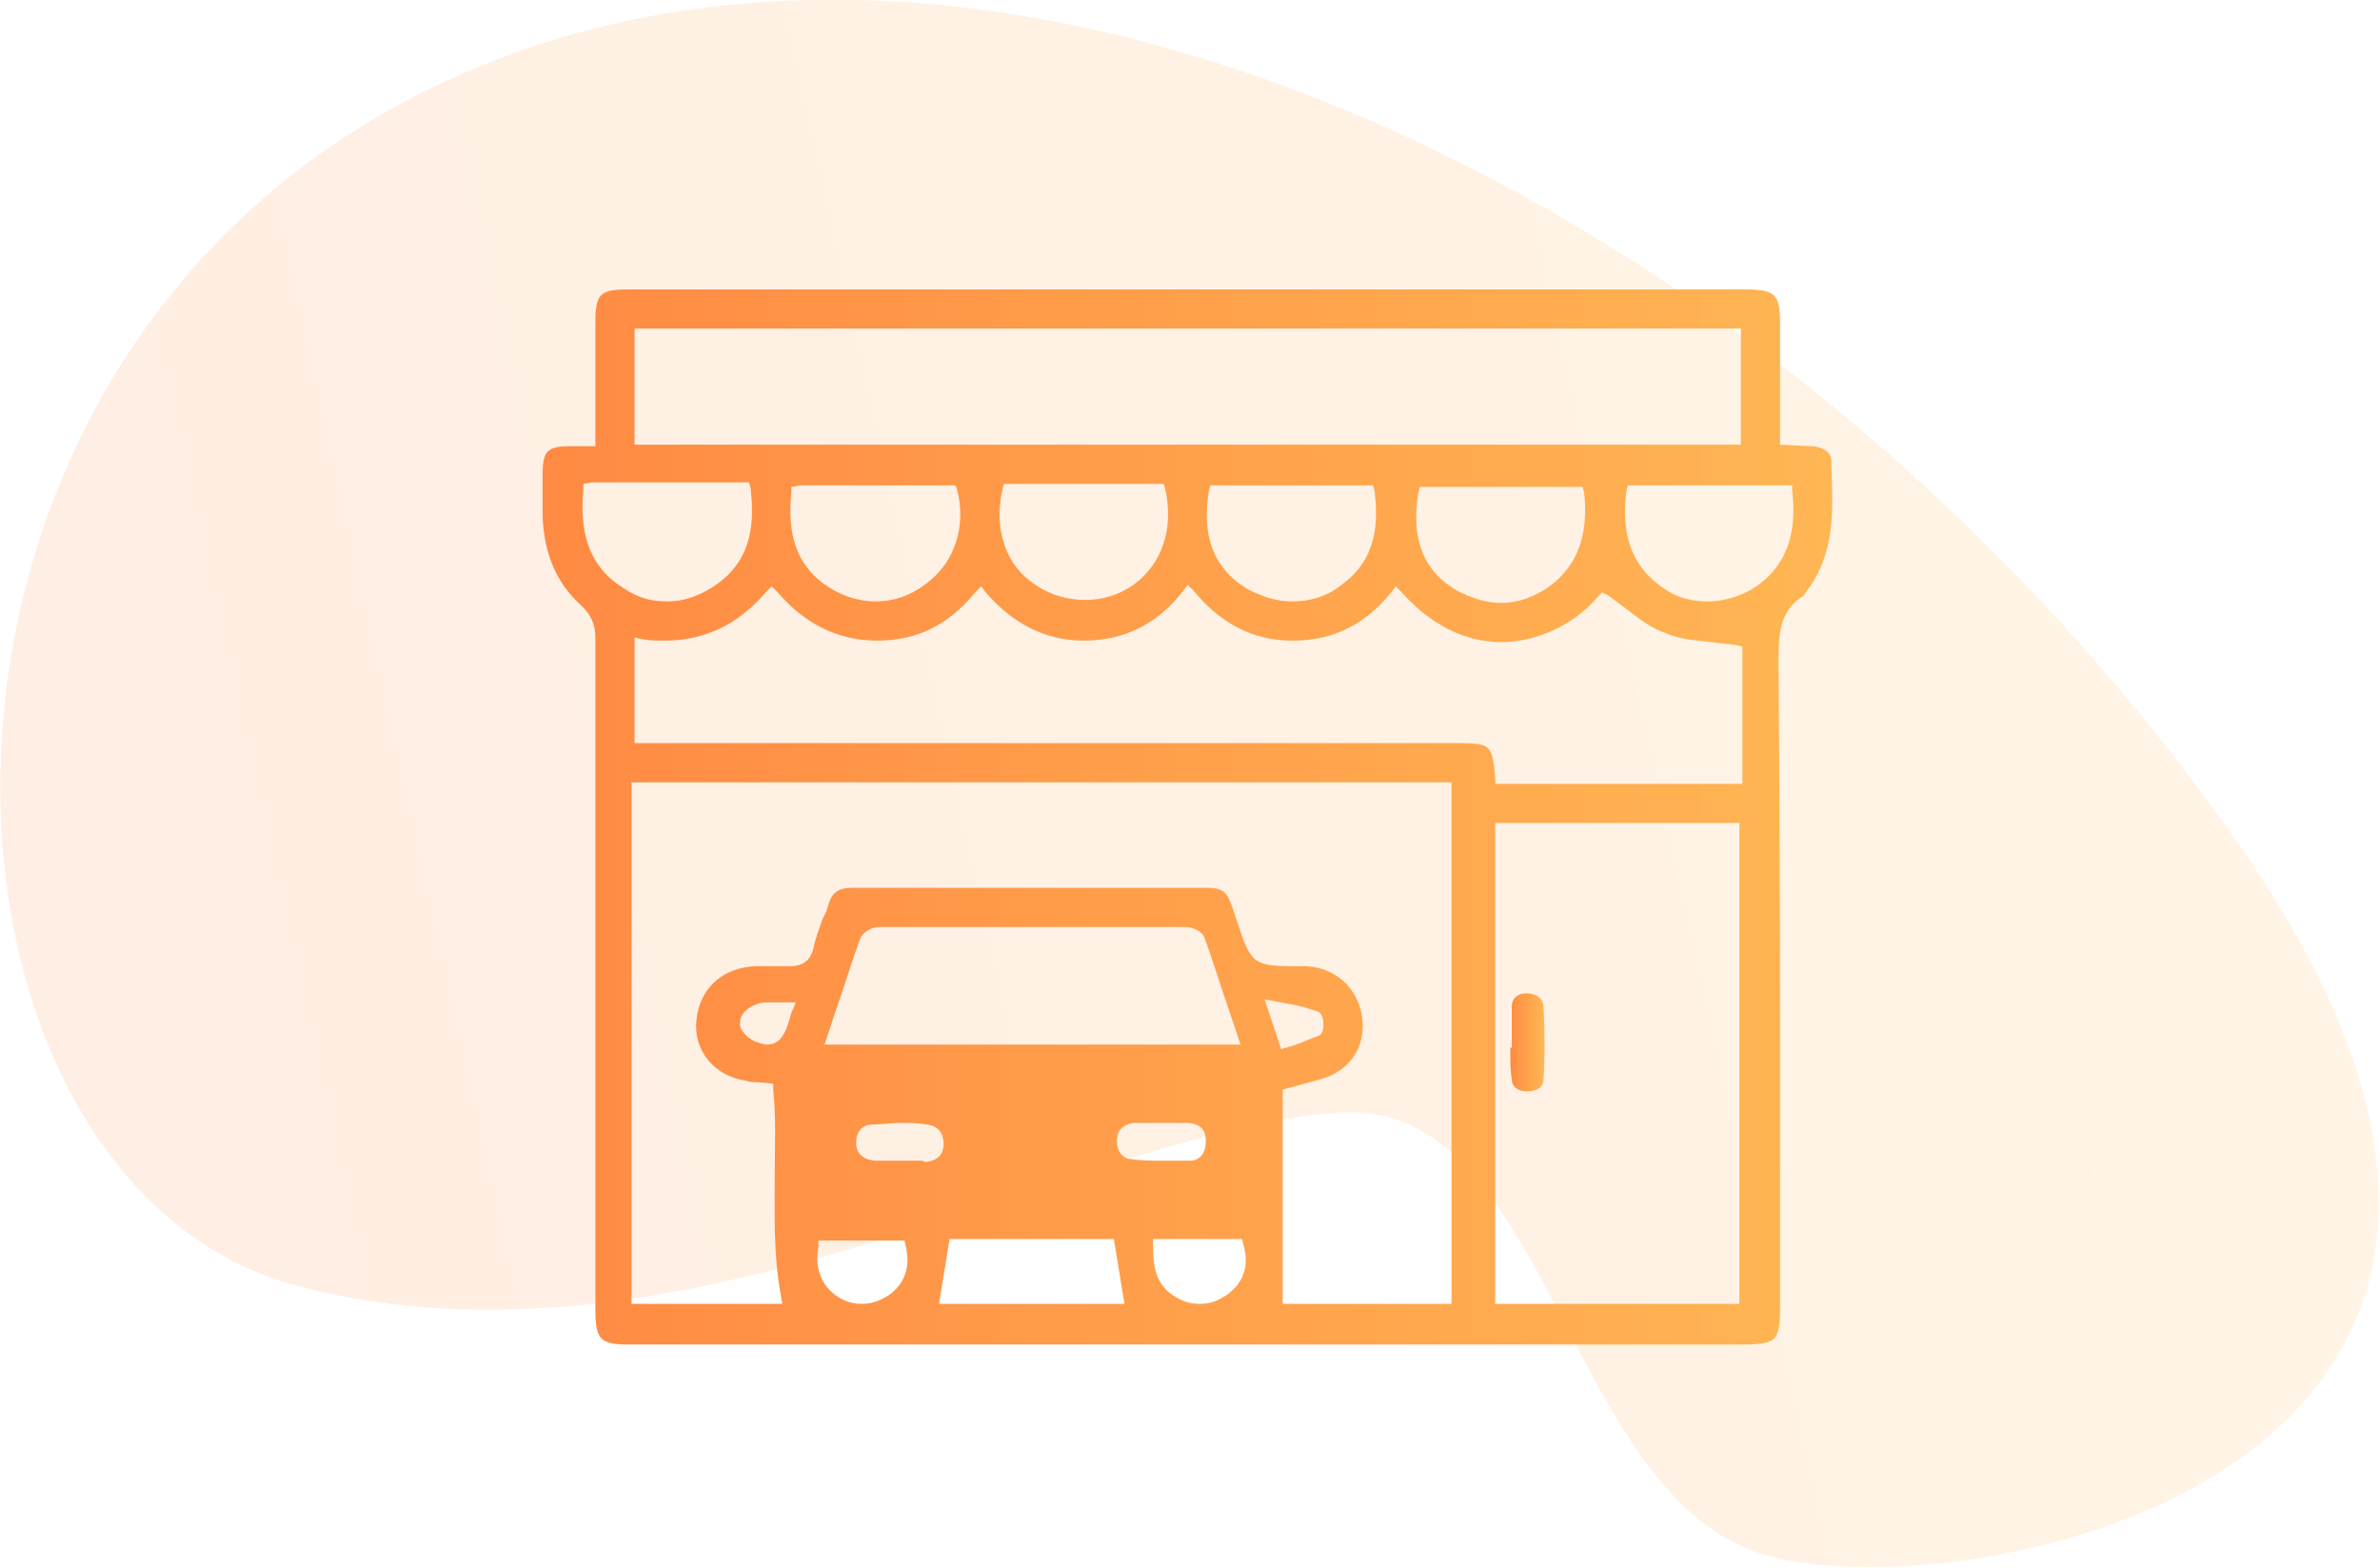
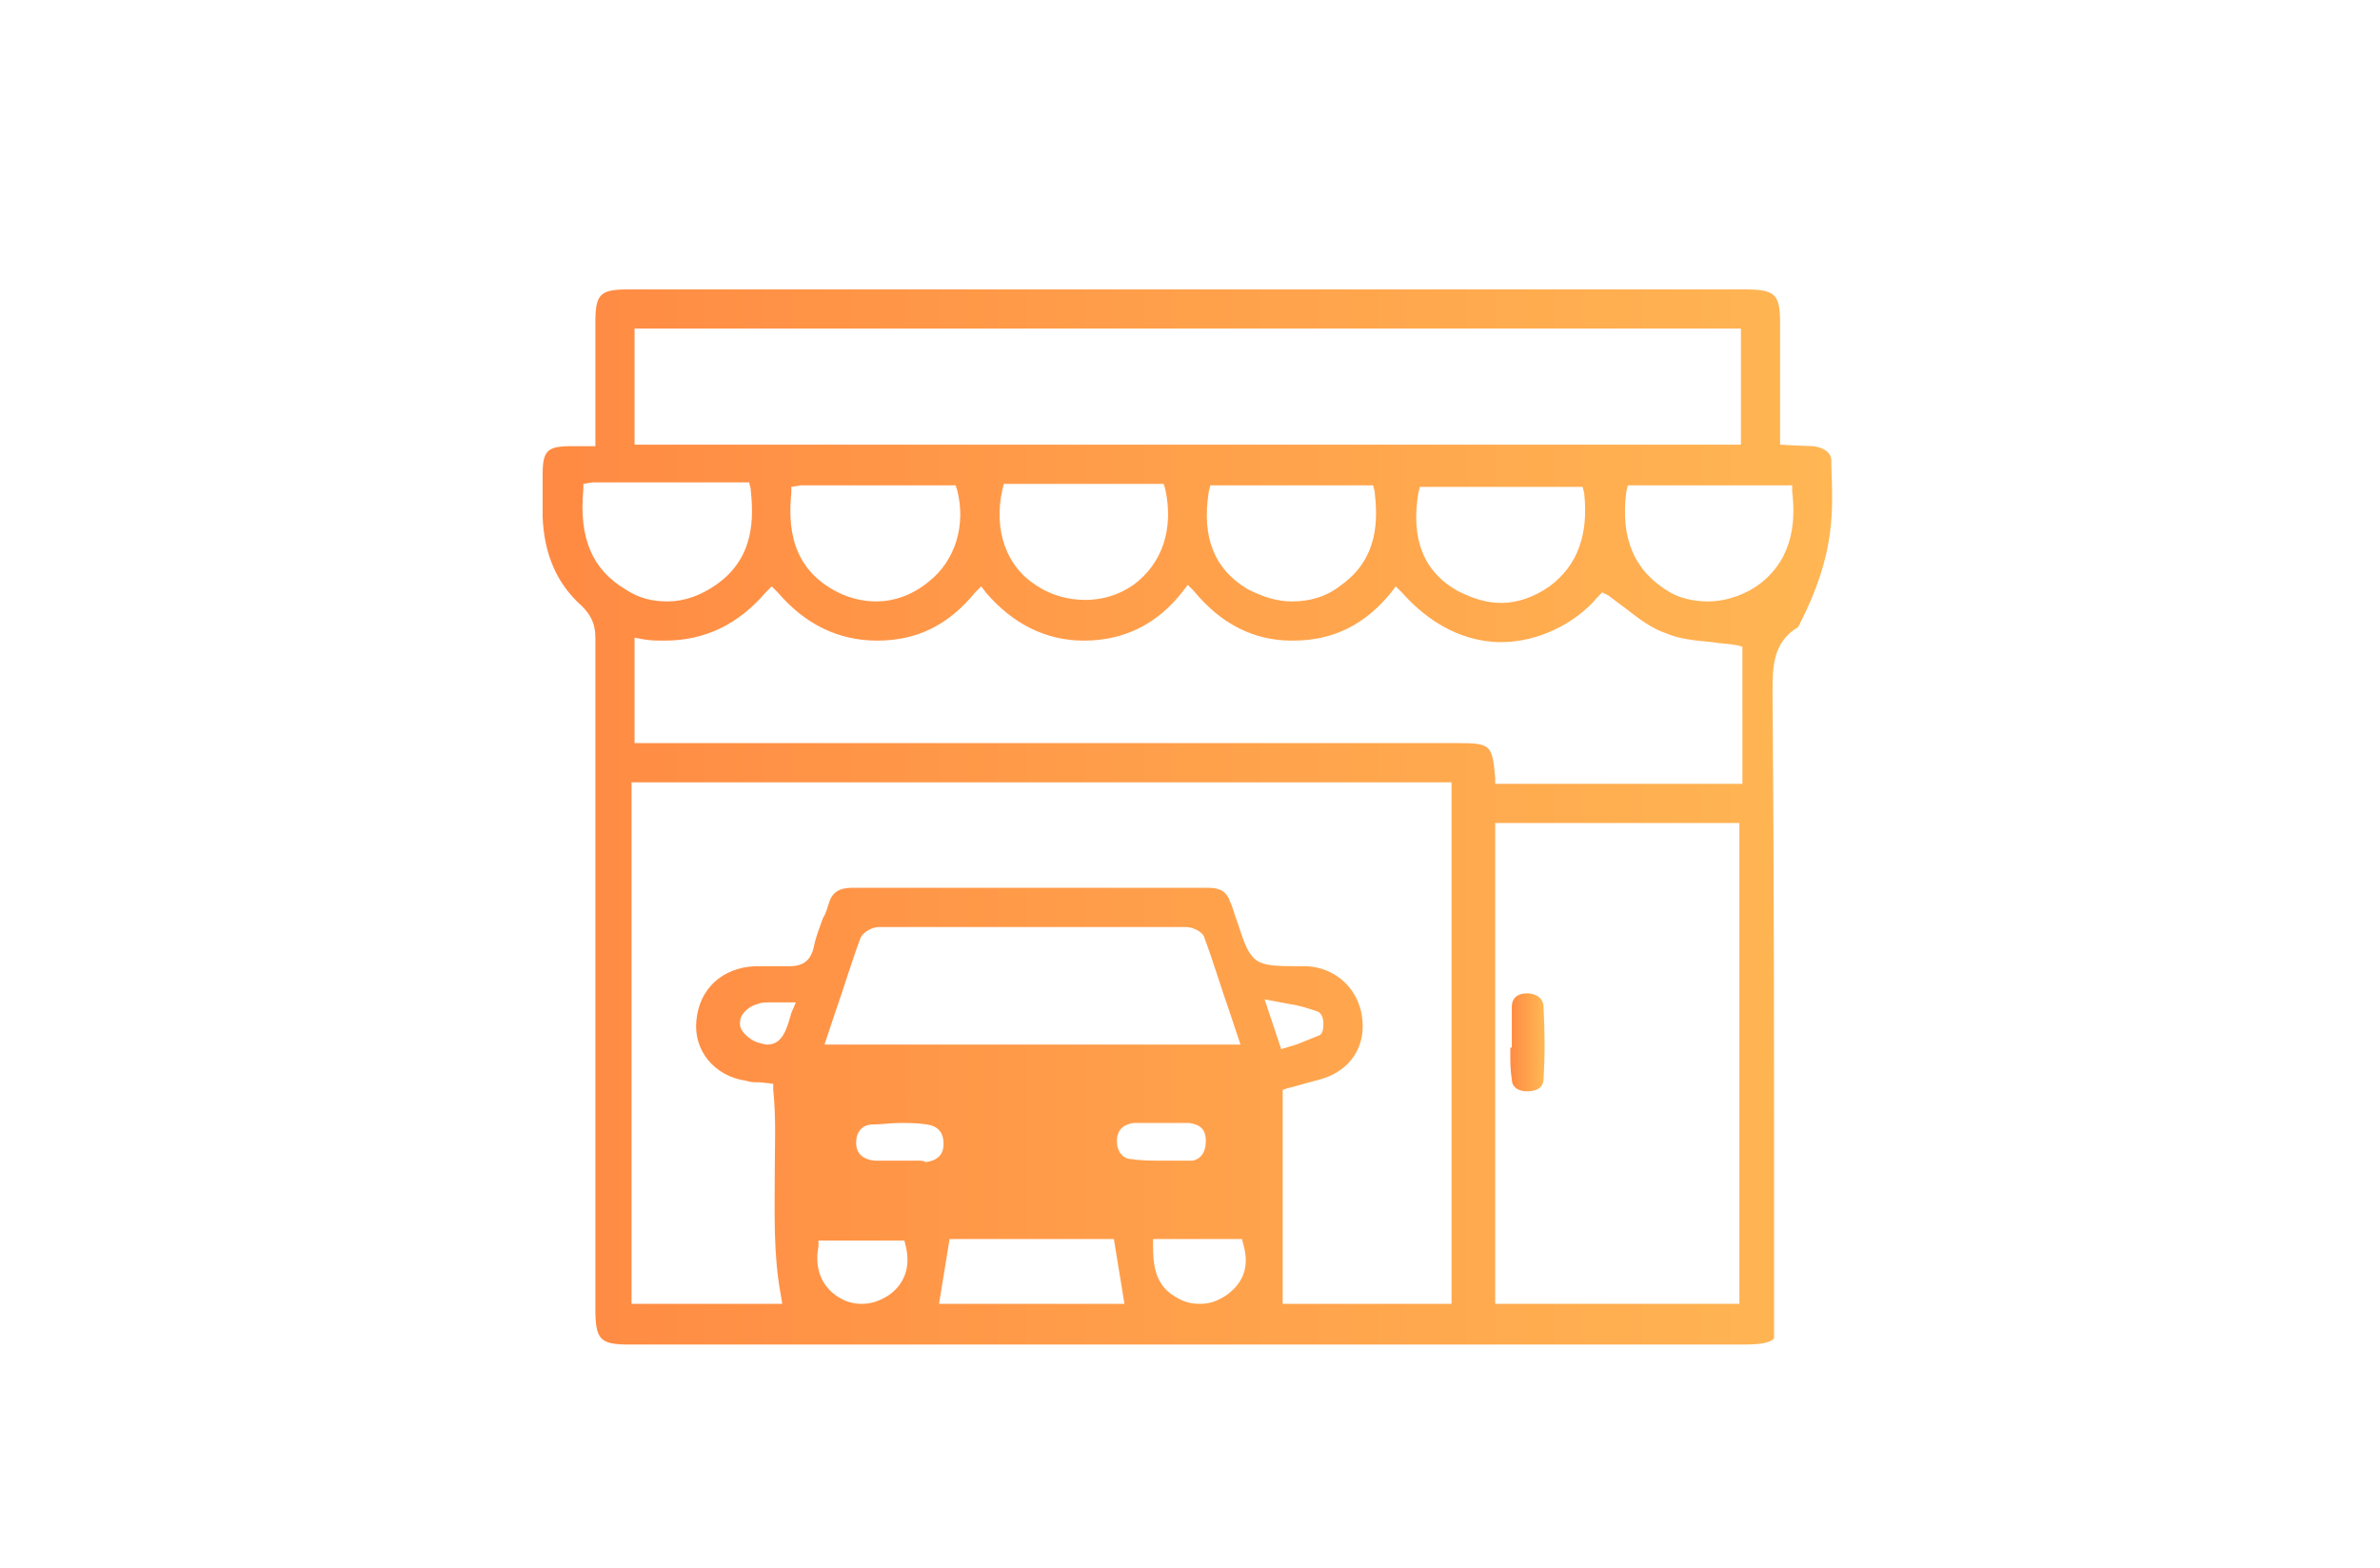
<svg xmlns="http://www.w3.org/2000/svg" version="1.1" id="Layer_1" x="0px" y="0px" viewBox="0 0 157.9 104" style="enable-background:new 0 0 157.9 104;" xml:space="preserve">
  <style type="text/css">
	.st0{opacity:0.15;fill:url(#SVGID_1_);enable-background:new    ;}
	.st1{fill:url(#SVGID_00000000200297857458491990000014851047427165471369_);}
	.st2{fill:url(#SVGID_00000072257684663812126530000011584273529479867558_);}
</style>
  <g>
    <linearGradient id="SVGID_1_" gradientUnits="userSpaceOnUse" x1="221.674" y1="2214.841" x2="371.625" y2="2214.841" gradientTransform="matrix(0.977 -0.215 -0.215 -0.977 261.711 2281.584)">
      <stop offset="0" style="stop-color:#FF8A43" />
      <stop offset="1" style="stop-color:#FFB653" />
    </linearGradient>
-     <path class="st0" d="M89.2,73.8c13.4-0.6,14.7,24.9,27.4,29.2s61.8-4.8,31.5-47.6s-83.7-68-120.6-49s-33.7,72-7.8,78.9   S72.6,74.5,89.2,73.8z" />
  </g>
  <linearGradient id="SVGID_00000091703736392380843130000002480575460463849140_" gradientUnits="userSpaceOnUse" x1="36.046" y1="54.16" x2="121.56" y2="54.16">
    <stop offset="0" style="stop-color:#FF8A43" />
    <stop offset="1" style="stop-color:#FFB653" />
  </linearGradient>
-   <path style="fill:url(#SVGID_00000091703736392380843130000002480575460463849140_);" d="M121.5,30.9l0-0.3c0-0.6-0.5-0.9-1.2-1  c-0.4,0-2.2-0.1-2.2-0.1v-8c0-2-0.3-2.3-2.4-2.3h-74c-1.9,0-2.2,0.3-2.2,2.2v8.2h-1.6c-1.6,0-1.9,0.3-1.9,1.9v0.6c0,0.7,0,1.5,0,2.2  c0.1,2.4,0.9,4.4,2.6,5.9c0.6,0.6,0.9,1.2,0.9,2.1c0,12.7,0,25.3,0,38v6.5c0,2.1,0.3,2.4,2.3,2.4l73.8,0c1.2,0,1.8-0.1,2.1-0.4  c0.3-0.3,0.4-0.9,0.4-2.1l0-7.6c0-11.7,0-23.4-0.1-35.1v-0.2c0-1.6,0-3.3,1.7-4.3c0-0.1,0.1-0.1,0.1-0.2  C121.8,36.7,121.6,33.9,121.5,30.9z M42.1,21.8h73.4v7.7H42.1V21.8z M102.8,38.9c-1,0.7-2.1,1.1-3.2,1.1c-1,0-1.9-0.3-2.9-0.8  c-2.3-1.3-3.1-3.5-2.6-6.5l0.1-0.4H105l0.1,0.4C105.4,35.4,104.7,37.5,102.8,38.9z M89,38.8c-1,0.8-2.1,1.1-3.3,1.1  c-1,0-1.9-0.3-2.9-0.8c-2.2-1.3-3.1-3.4-2.6-6.5l0.1-0.4h10.8l0.1,0.4C91.4,34.4,91.5,37,89,38.8z M75.2,38.8c-1,0.7-2.1,1-3.2,1  c-1.1,0-2.3-0.3-3.3-1c-1.9-1.2-2.8-3.6-2.2-6.3l0.1-0.4h10.6l0.1,0.3C77.9,35.1,77.1,37.4,75.2,38.8z M61.6,38.6  c-1.1,0.9-2.3,1.3-3.5,1.3c-0.8,0-1.7-0.2-2.5-0.6c-3.2-1.6-3.3-4.5-3.1-6.6l0-0.4l0.6-0.1c0.1,0,0.3,0,0.4,0l5.7,0h4.2l0.1,0.3  C64.1,34.8,63.4,37.2,61.6,38.6z M41.5,39.1c-2.2-1.3-3.1-3.4-2.8-6.6l0-0.4l0.6-0.1c0.2,0,0.3,0,0.5,0l6,0h3.9l0.1,0.4  c0.2,1.9,0.3,4.6-2.3,6.4c-1,0.7-2.1,1.1-3.2,1.1C43.3,39.9,42.4,39.7,41.5,39.1z M52.5,67.2c-0.3,1.1-0.6,2.1-1.6,2.1  c-0.2,0-0.5-0.1-0.8-0.2c-0.4-0.2-1.1-0.7-1-1.3c0-0.6,0.7-1.1,1.2-1.2c0.2-0.1,0.5-0.1,0.8-0.1c0.2,0,0.3,0,0.5,0  c0.2,0,0.4,0,0.6,0h0.6L52.5,67.2z M59,85.9c-0.6,0.4-1.2,0.6-1.8,0.6c-0.5,0-1-0.1-1.5-0.4c-1.5-0.9-1.6-2.4-1.4-3.4l0-0.4H60  l0.1,0.4C60.5,84.4,59.7,85.4,59,85.9z M60.9,77c-0.2,0-0.4,0-0.6,0c-0.2,0-0.4,0-0.6,0c-0.2,0-0.4,0-0.6,0c-0.2,0-0.3,0-0.5,0  c-0.2,0-0.4,0-0.6,0c-0.8-0.1-1.2-0.5-1.2-1.2c0-0.7,0.4-1.2,1.1-1.2c0.6,0,1.2-0.1,1.8-0.1c0.6,0,1.2,0,1.8,0.1  c0.7,0.1,1.1,0.5,1.1,1.3c0,0.7-0.4,1.1-1.2,1.2C61.3,77,61.1,77,60.9,77z M54.7,69.3l0.7-2.1c0.6-1.7,1.1-3.4,1.7-5  c0.2-0.4,0.8-0.7,1.2-0.7c3.4,0,6.8,0,10.2,0s6.8,0,10.2,0c0.4,0,1.1,0.3,1.2,0.7c0.6,1.6,1.1,3.3,1.7,5l0.7,2.1H54.7z M62.3,86.5  l0.7-4.3h10.9l0.7,4.3H62.3z M74.1,75.7c0-0.7,0.4-1.1,1.1-1.2c0.2,0,0.4,0,0.6,0c0.2,0,0.4,0,0.6,0h0.1v0l0.5,0c0.2,0,1,0,1.2,0  c0.2,0,0.5,0,0.7,0c0.7,0.1,1.1,0.4,1.1,1.2c0,0.7-0.3,1.2-0.9,1.3C78.4,77,77.8,77,77.1,77c-0.7,0-1.4,0-2-0.1  C74.5,76.9,74.1,76.4,74.1,75.7z M81.4,85.9c-0.6,0.4-1.1,0.6-1.8,0.6c-0.5,0-1-0.1-1.5-0.4c-1.5-0.8-1.6-2.2-1.6-3.5l0-0.4h5.9  l0.1,0.4C82.9,84,82.5,85.1,81.4,85.9z M83.9,66.3l1.6,0.3c0.7,0.1,1.3,0.3,1.9,0.5c0.3,0.1,0.4,0.5,0.4,0.8c0,0.2,0,0.7-0.3,0.8  c-0.5,0.2-1,0.4-1.5,0.6l-1,0.3L83.9,66.3z M96.5,86.5H85.1V72.3l0.3-0.1c0.4-0.1,0.8-0.2,1.1-0.3c0.7-0.2,1.3-0.3,1.9-0.6  c1.6-0.8,2.3-2.4,1.9-4.2c-0.4-1.7-1.8-2.9-3.6-3c-0.1,0-0.6,0-0.6,0c-2.9,0-3.1-0.1-4-2.9c-0.2-0.5-0.3-1-0.5-1.4  c-0.2-0.6-0.6-0.9-1.4-0.9c0,0-19.9,0-23.7,0c-0.8,0-1.3,0.3-1.5,1c-0.1,0.3-0.2,0.7-0.4,1c-0.2,0.6-0.5,1.3-0.6,1.9  c-0.2,0.9-0.7,1.3-1.6,1.3c-0.1,0-0.2,0-0.3,0c-0.3,0-0.5,0-0.8,0c-0.3,0-0.5,0-0.8,0h-0.4c-2.2,0.1-3.7,1.5-3.9,3.6  c-0.2,2,1.2,3.7,3.3,4c0.3,0.1,0.5,0.1,0.9,0.1l0.9,0.1l0,0.4c0.2,1.9,0.1,3.8,0.1,5.6c0,2.6-0.1,5.3,0.4,8l0.1,0.6h-10V51.9h54.4  V86.5z M115.4,86.5H99.2V54.6h16.2V86.5z M115.4,52H99.2l0-0.4c-0.2-2.2-0.3-2.3-2.5-2.3H42.1v-7l0.5,0.1c0.5,0.1,1,0.1,1.5,0.1  c2.7,0,4.9-1.1,6.7-3.2l0.4-0.4l0.4,0.4c1.8,2.1,4,3.2,6.6,3.2c2.6,0,4.7-1,6.5-3.2l0.4-0.4l0.3,0.4c1.8,2.1,4,3.2,6.5,3.2  c2.7,0,4.9-1.1,6.6-3.3l0.3-0.4l0.4,0.4c1.8,2.2,4,3.3,6.5,3.3h0.1c2.7,0,4.8-1.1,6.5-3.2l0.3-0.4l0.4,0.4c2.4,2.7,4.9,3.3,6.6,3.3  c2.4,0,4.9-1.2,6.4-3l0.3-0.3l0.4,0.2c0.4,0.3,0.8,0.6,1.2,0.9c0.9,0.7,1.7,1.3,2.6,1.6c0.9,0.4,2,0.5,3.1,0.6  c0.5,0.1,1.1,0.1,1.6,0.2l0.4,0.1V52z M116.8,38.7c-0.9,0.7-2.2,1.2-3.5,1.2c-0.9,0-1.8-0.2-2.5-0.6c-2.4-1.4-3.3-3.6-2.9-6.7  l0.1-0.4h10.9l0,0.4C119.1,34.3,119.1,36.9,116.8,38.7z" />
+   <path style="fill:url(#SVGID_00000091703736392380843130000002480575460463849140_);" d="M121.5,30.9l0-0.3c0-0.6-0.5-0.9-1.2-1  c-0.4,0-2.2-0.1-2.2-0.1v-8c0-2-0.3-2.3-2.4-2.3h-74c-1.9,0-2.2,0.3-2.2,2.2v8.2h-1.6c-1.6,0-1.9,0.3-1.9,1.9v0.6c0,0.7,0,1.5,0,2.2  c0.1,2.4,0.9,4.4,2.6,5.9c0.6,0.6,0.9,1.2,0.9,2.1c0,12.7,0,25.3,0,38v6.5c0,2.1,0.3,2.4,2.3,2.4l73.8,0c1.2,0,1.8-0.1,2.1-0.4  l0-7.6c0-11.7,0-23.4-0.1-35.1v-0.2c0-1.6,0-3.3,1.7-4.3c0-0.1,0.1-0.1,0.1-0.2  C121.8,36.7,121.6,33.9,121.5,30.9z M42.1,21.8h73.4v7.7H42.1V21.8z M102.8,38.9c-1,0.7-2.1,1.1-3.2,1.1c-1,0-1.9-0.3-2.9-0.8  c-2.3-1.3-3.1-3.5-2.6-6.5l0.1-0.4H105l0.1,0.4C105.4,35.4,104.7,37.5,102.8,38.9z M89,38.8c-1,0.8-2.1,1.1-3.3,1.1  c-1,0-1.9-0.3-2.9-0.8c-2.2-1.3-3.1-3.4-2.6-6.5l0.1-0.4h10.8l0.1,0.4C91.4,34.4,91.5,37,89,38.8z M75.2,38.8c-1,0.7-2.1,1-3.2,1  c-1.1,0-2.3-0.3-3.3-1c-1.9-1.2-2.8-3.6-2.2-6.3l0.1-0.4h10.6l0.1,0.3C77.9,35.1,77.1,37.4,75.2,38.8z M61.6,38.6  c-1.1,0.9-2.3,1.3-3.5,1.3c-0.8,0-1.7-0.2-2.5-0.6c-3.2-1.6-3.3-4.5-3.1-6.6l0-0.4l0.6-0.1c0.1,0,0.3,0,0.4,0l5.7,0h4.2l0.1,0.3  C64.1,34.8,63.4,37.2,61.6,38.6z M41.5,39.1c-2.2-1.3-3.1-3.4-2.8-6.6l0-0.4l0.6-0.1c0.2,0,0.3,0,0.5,0l6,0h3.9l0.1,0.4  c0.2,1.9,0.3,4.6-2.3,6.4c-1,0.7-2.1,1.1-3.2,1.1C43.3,39.9,42.4,39.7,41.5,39.1z M52.5,67.2c-0.3,1.1-0.6,2.1-1.6,2.1  c-0.2,0-0.5-0.1-0.8-0.2c-0.4-0.2-1.1-0.7-1-1.3c0-0.6,0.7-1.1,1.2-1.2c0.2-0.1,0.5-0.1,0.8-0.1c0.2,0,0.3,0,0.5,0  c0.2,0,0.4,0,0.6,0h0.6L52.5,67.2z M59,85.9c-0.6,0.4-1.2,0.6-1.8,0.6c-0.5,0-1-0.1-1.5-0.4c-1.5-0.9-1.6-2.4-1.4-3.4l0-0.4H60  l0.1,0.4C60.5,84.4,59.7,85.4,59,85.9z M60.9,77c-0.2,0-0.4,0-0.6,0c-0.2,0-0.4,0-0.6,0c-0.2,0-0.4,0-0.6,0c-0.2,0-0.3,0-0.5,0  c-0.2,0-0.4,0-0.6,0c-0.8-0.1-1.2-0.5-1.2-1.2c0-0.7,0.4-1.2,1.1-1.2c0.6,0,1.2-0.1,1.8-0.1c0.6,0,1.2,0,1.8,0.1  c0.7,0.1,1.1,0.5,1.1,1.3c0,0.7-0.4,1.1-1.2,1.2C61.3,77,61.1,77,60.9,77z M54.7,69.3l0.7-2.1c0.6-1.7,1.1-3.4,1.7-5  c0.2-0.4,0.8-0.7,1.2-0.7c3.4,0,6.8,0,10.2,0s6.8,0,10.2,0c0.4,0,1.1,0.3,1.2,0.7c0.6,1.6,1.1,3.3,1.7,5l0.7,2.1H54.7z M62.3,86.5  l0.7-4.3h10.9l0.7,4.3H62.3z M74.1,75.7c0-0.7,0.4-1.1,1.1-1.2c0.2,0,0.4,0,0.6,0c0.2,0,0.4,0,0.6,0h0.1v0l0.5,0c0.2,0,1,0,1.2,0  c0.2,0,0.5,0,0.7,0c0.7,0.1,1.1,0.4,1.1,1.2c0,0.7-0.3,1.2-0.9,1.3C78.4,77,77.8,77,77.1,77c-0.7,0-1.4,0-2-0.1  C74.5,76.9,74.1,76.4,74.1,75.7z M81.4,85.9c-0.6,0.4-1.1,0.6-1.8,0.6c-0.5,0-1-0.1-1.5-0.4c-1.5-0.8-1.6-2.2-1.6-3.5l0-0.4h5.9  l0.1,0.4C82.9,84,82.5,85.1,81.4,85.9z M83.9,66.3l1.6,0.3c0.7,0.1,1.3,0.3,1.9,0.5c0.3,0.1,0.4,0.5,0.4,0.8c0,0.2,0,0.7-0.3,0.8  c-0.5,0.2-1,0.4-1.5,0.6l-1,0.3L83.9,66.3z M96.5,86.5H85.1V72.3l0.3-0.1c0.4-0.1,0.8-0.2,1.1-0.3c0.7-0.2,1.3-0.3,1.9-0.6  c1.6-0.8,2.3-2.4,1.9-4.2c-0.4-1.7-1.8-2.9-3.6-3c-0.1,0-0.6,0-0.6,0c-2.9,0-3.1-0.1-4-2.9c-0.2-0.5-0.3-1-0.5-1.4  c-0.2-0.6-0.6-0.9-1.4-0.9c0,0-19.9,0-23.7,0c-0.8,0-1.3,0.3-1.5,1c-0.1,0.3-0.2,0.7-0.4,1c-0.2,0.6-0.5,1.3-0.6,1.9  c-0.2,0.9-0.7,1.3-1.6,1.3c-0.1,0-0.2,0-0.3,0c-0.3,0-0.5,0-0.8,0c-0.3,0-0.5,0-0.8,0h-0.4c-2.2,0.1-3.7,1.5-3.9,3.6  c-0.2,2,1.2,3.7,3.3,4c0.3,0.1,0.5,0.1,0.9,0.1l0.9,0.1l0,0.4c0.2,1.9,0.1,3.8,0.1,5.6c0,2.6-0.1,5.3,0.4,8l0.1,0.6h-10V51.9h54.4  V86.5z M115.4,86.5H99.2V54.6h16.2V86.5z M115.4,52H99.2l0-0.4c-0.2-2.2-0.3-2.3-2.5-2.3H42.1v-7l0.5,0.1c0.5,0.1,1,0.1,1.5,0.1  c2.7,0,4.9-1.1,6.7-3.2l0.4-0.4l0.4,0.4c1.8,2.1,4,3.2,6.6,3.2c2.6,0,4.7-1,6.5-3.2l0.4-0.4l0.3,0.4c1.8,2.1,4,3.2,6.5,3.2  c2.7,0,4.9-1.1,6.6-3.3l0.3-0.4l0.4,0.4c1.8,2.2,4,3.3,6.5,3.3h0.1c2.7,0,4.8-1.1,6.5-3.2l0.3-0.4l0.4,0.4c2.4,2.7,4.9,3.3,6.6,3.3  c2.4,0,4.9-1.2,6.4-3l0.3-0.3l0.4,0.2c0.4,0.3,0.8,0.6,1.2,0.9c0.9,0.7,1.7,1.3,2.6,1.6c0.9,0.4,2,0.5,3.1,0.6  c0.5,0.1,1.1,0.1,1.6,0.2l0.4,0.1V52z M116.8,38.7c-0.9,0.7-2.2,1.2-3.5,1.2c-0.9,0-1.8-0.2-2.5-0.6c-2.4-1.4-3.3-3.6-2.9-6.7  l0.1-0.4h10.9l0,0.4C119.1,34.3,119.1,36.9,116.8,38.7z" />
  <linearGradient id="SVGID_00000127015609509527398410000005415800842241189024_" gradientUnits="userSpaceOnUse" x1="100.127" y1="69.136" x2="102.362" y2="69.136">
    <stop offset="0" style="stop-color:#FF8A43" />
    <stop offset="1" style="stop-color:#FFB653" />
  </linearGradient>
  <path style="fill:url(#SVGID_00000127015609509527398410000005415800842241189024_);" d="M101.3,72.4c-0.6,0-1-0.3-1-0.8  c-0.1-0.6-0.1-1.1-0.1-1.7c0-0.1,0-0.2,0-0.4l0.1,0c0,0,0-0.9,0-1.1c0-0.5,0-1.1,0-1.6c0-0.6,0.4-0.9,1-0.9c0,0,0,0,0,0  c0.3,0,1,0.1,1.1,0.8c0.1,1.8,0.1,3.4,0,5C102.3,72.4,101.5,72.4,101.3,72.4L101.3,72.4z" />
</svg>